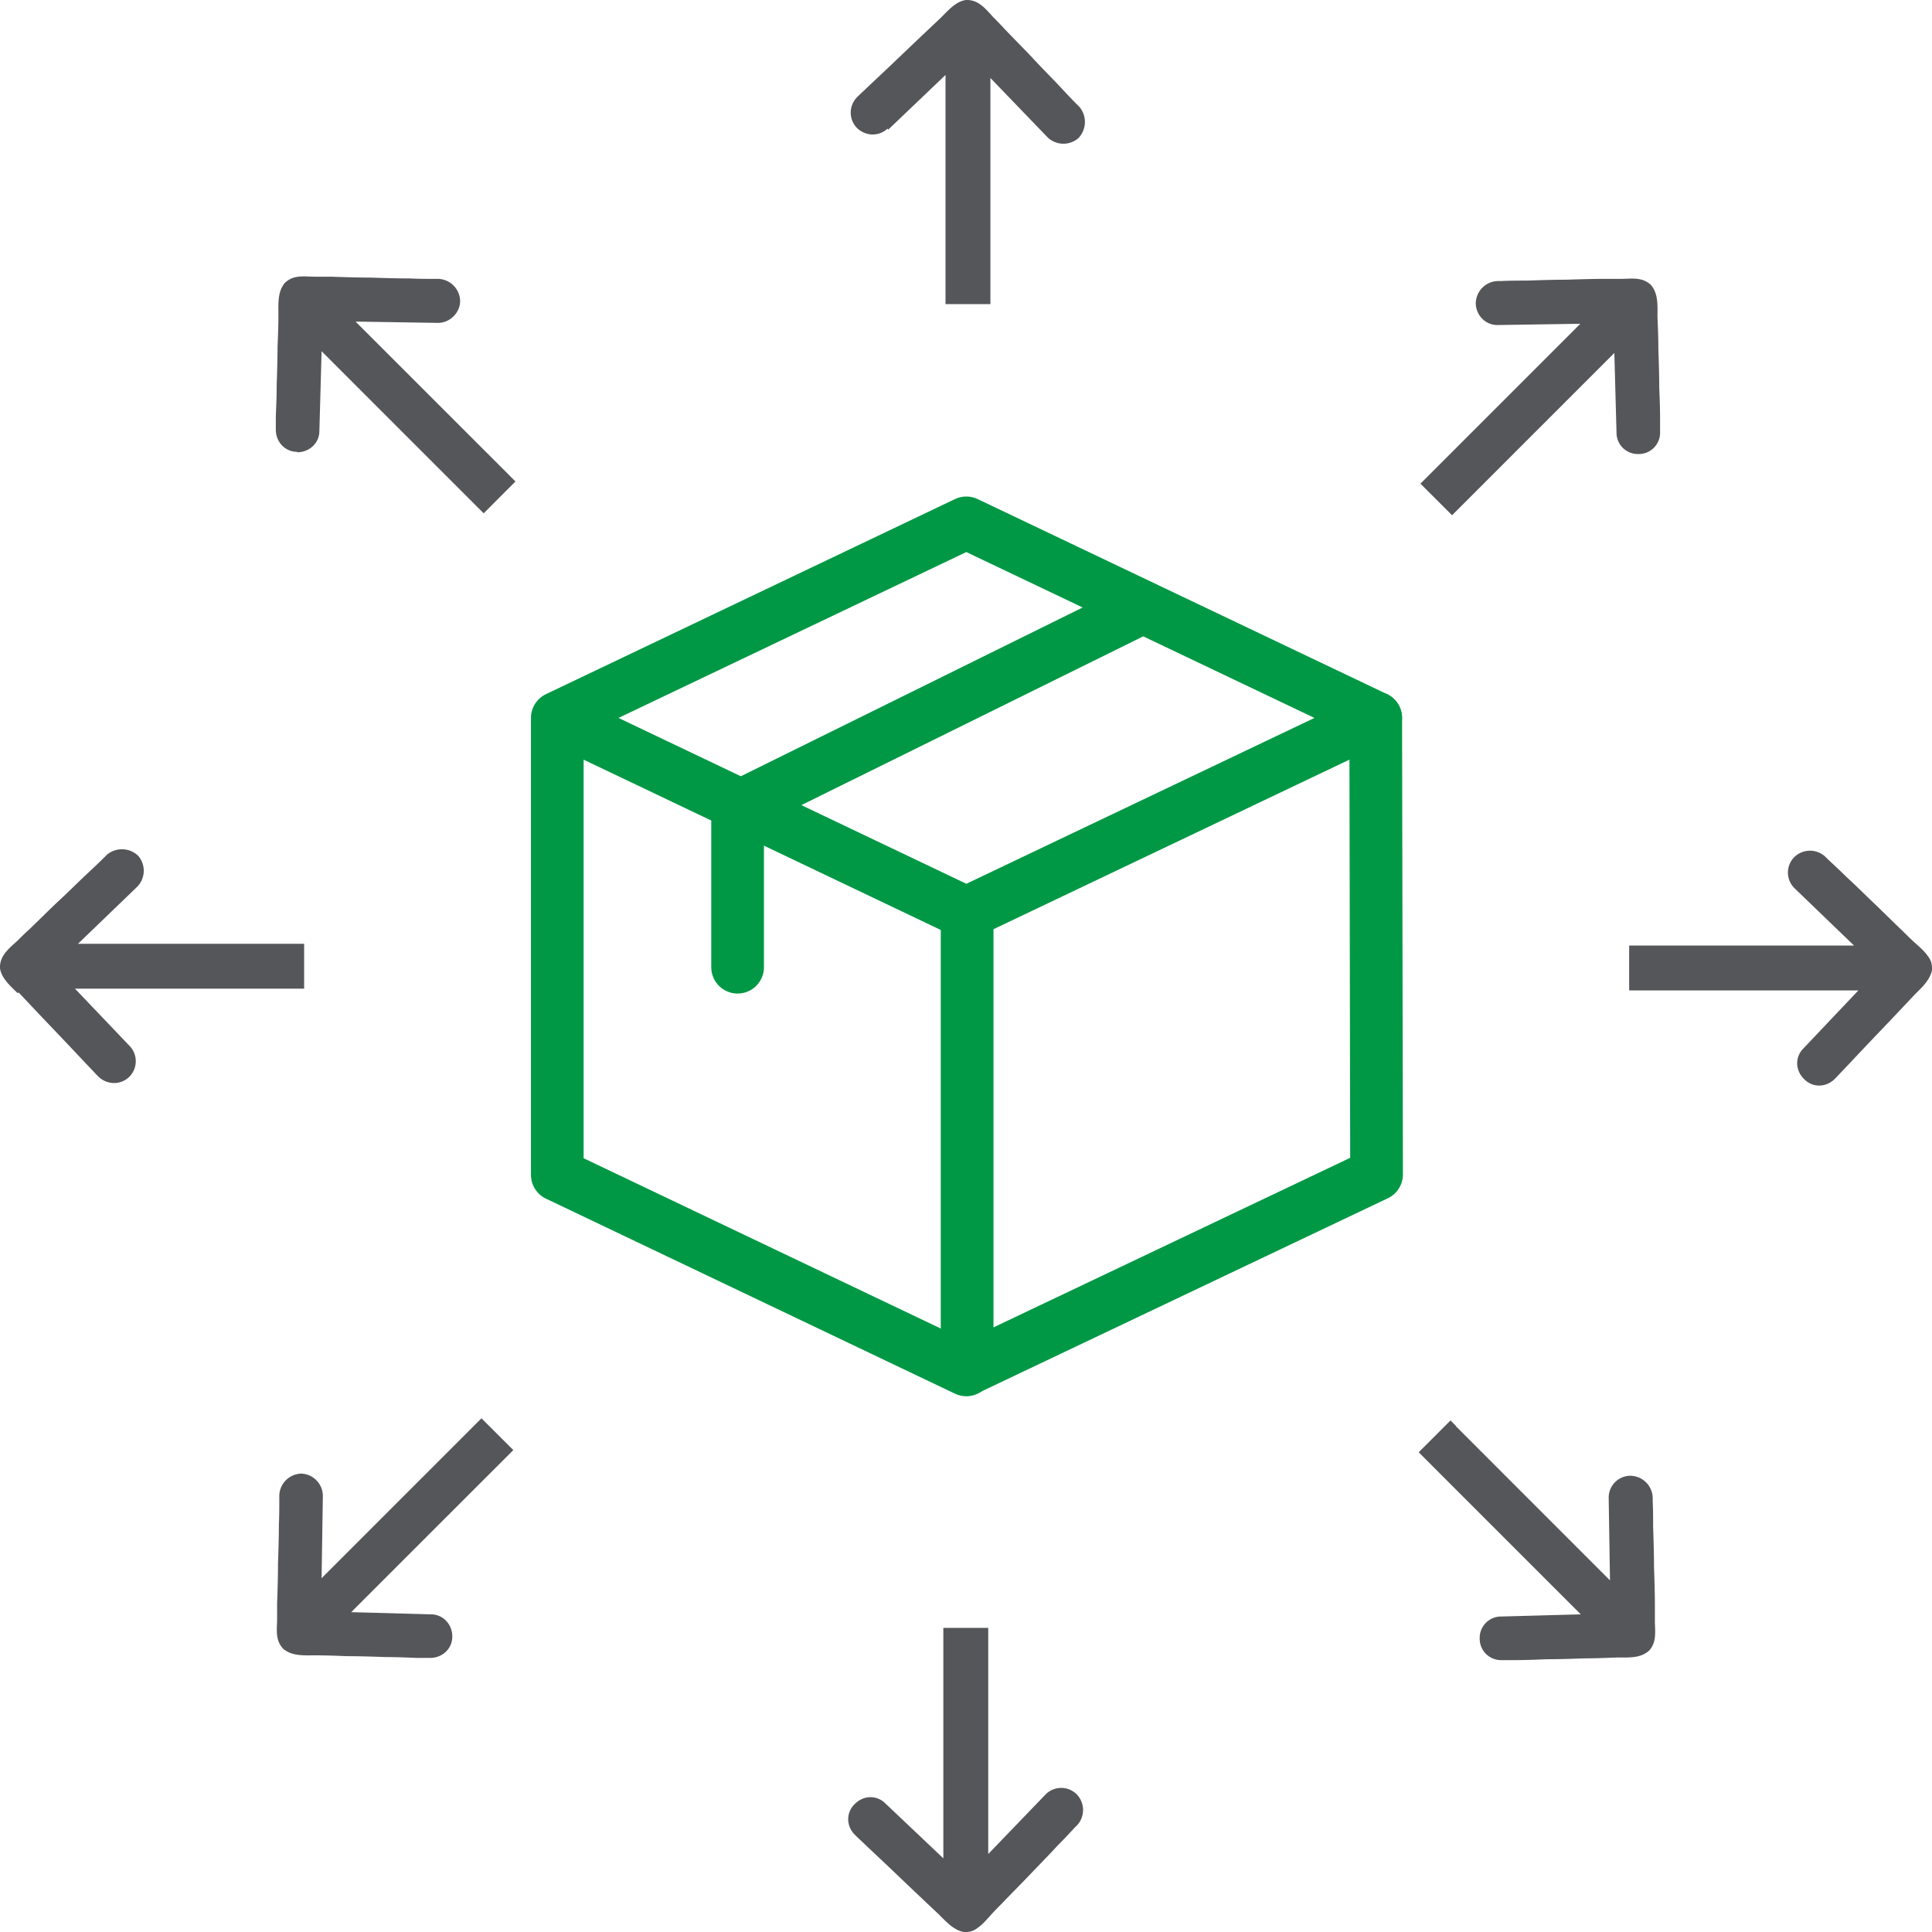
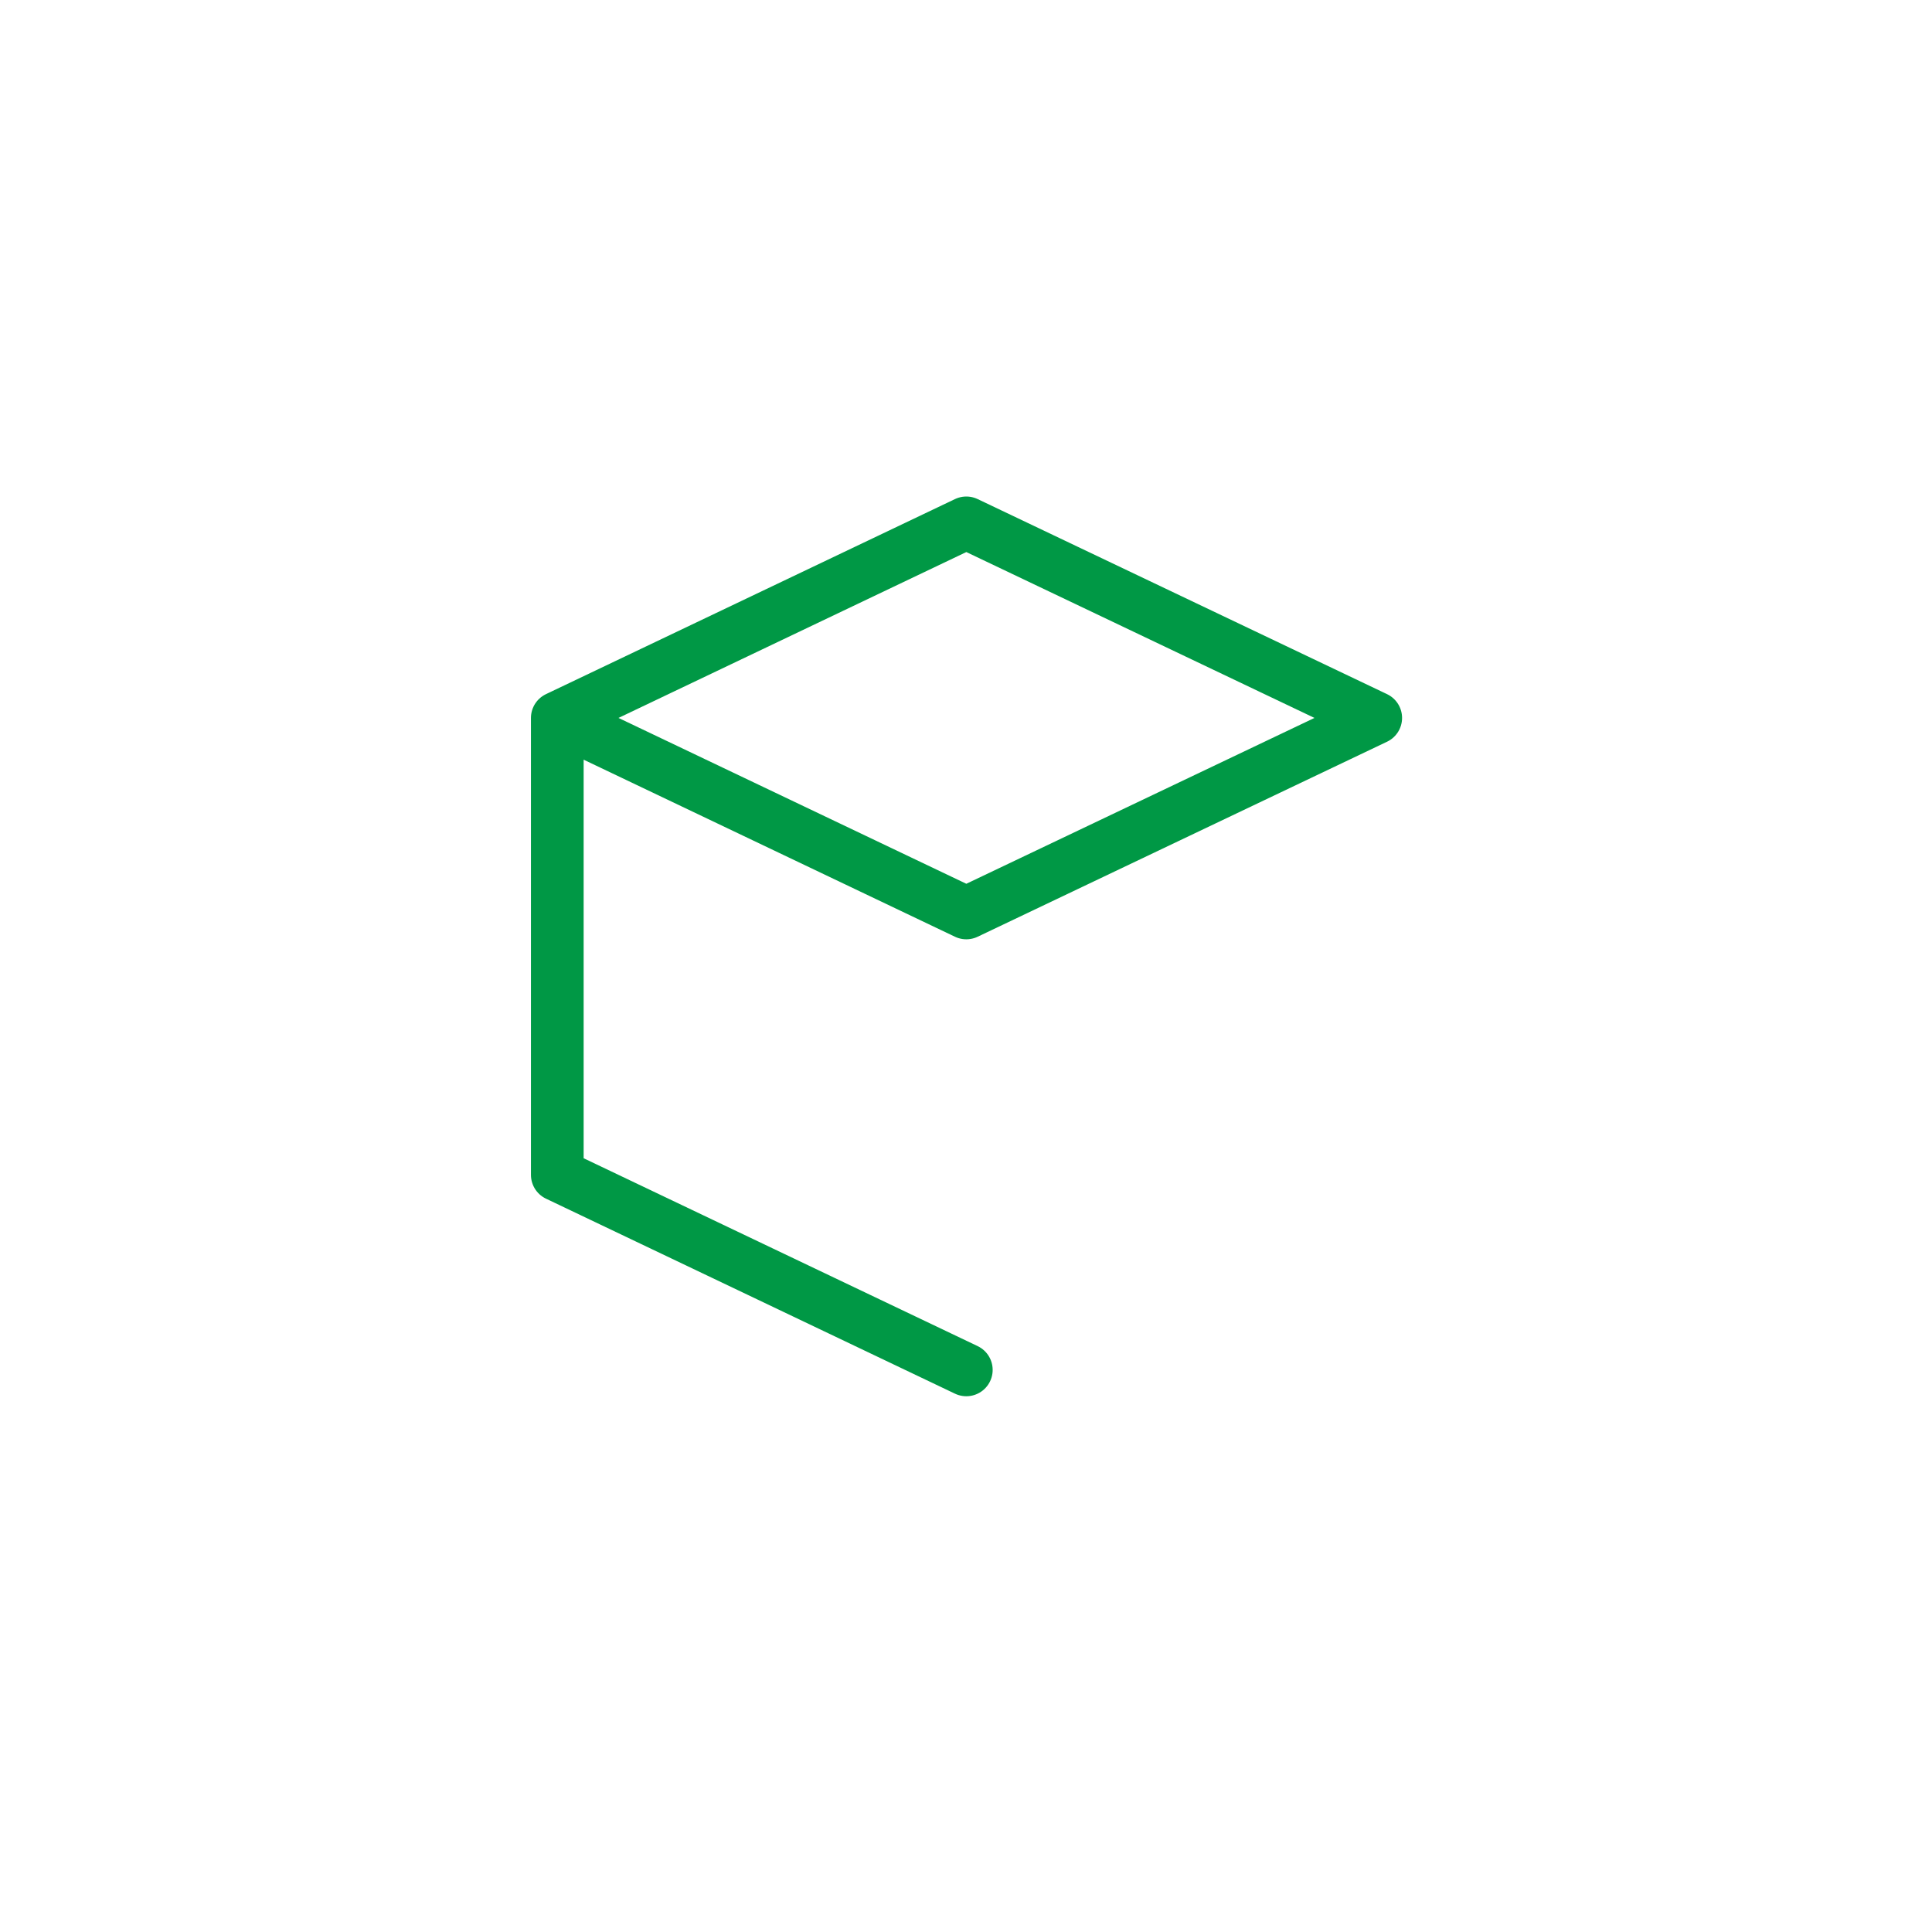
<svg xmlns="http://www.w3.org/2000/svg" width="55" height="55" fill="none">
-   <path fill="#54565A" d="m25.28 3.696 1.637-1.562v6.524h1.278V2.22l1.625 1.687a.65.65 0 0 0 .88.025.665.665 0 0 0 .025-.893l-.074-.074c-.174-.174-.335-.348-.508-.534-.26-.273-.521-.533-.77-.806-.26-.273-.52-.533-.78-.806a7.41 7.41 0 0 0-.311-.323c-.124-.136-.248-.285-.397-.384A.63.63 0 0 0 27.562 0h-.061c-.286.037-.51.298-.708.496l-.67.633-.78.744-.658.62c-.087.087-.186.174-.273.261a.626.626 0 0 0-.025.88c.248.249.633.261.88.025l.013.037ZM26.855 46.379v6.524l-1.65-1.563c-.248-.248-.632-.235-.88.025-.248.248-.236.633.025.881.086.087.185.174.272.26l.658.62.781.745.67.632c.199.199.422.447.707.497h.062a.509.509 0 0 0 .323-.112c.148-.1.272-.248.396-.385.1-.111.199-.21.31-.322.26-.273.522-.533.782-.806s.52-.534.769-.807c.174-.173.335-.347.509-.533l.074-.074a.641.641 0 0 0-.025-.894.625.625 0 0 0-.88.025l-1.625 1.688v-6.438h-1.278v.037ZM.534 28.257l.632.67.744.781.62.657c.087.087.174.187.26.273.249.248.633.26.882.025a.626.626 0 0 0 .024-.88l-1.562-1.638h6.524v-1.277H2.22l1.688-1.626a.65.65 0 0 0 .025-.88.666.666 0 0 0-.894-.025l-.074.075c-.174.173-.348.335-.534.508-.273.26-.533.52-.806.769-.273.26-.533.521-.806.782-.112.099-.21.198-.322.31-.137.124-.286.248-.385.397A.63.63 0 0 0 0 27.5v.062c.037.285.298.508.497.707l.037-.012ZM52.817 26.917h-6.438v1.278h6.525l-1.563 1.65c-.248.248-.236.632.024.88.248.248.633.236.881-.025.087-.087.174-.185.26-.272l.62-.658.745-.781.632-.67c.199-.199.447-.422.497-.707v-.062a.51.51 0 0 0-.112-.323c-.1-.149-.248-.273-.385-.397-.111-.1-.21-.198-.322-.31-.273-.26-.533-.52-.806-.781-.273-.26-.533-.521-.806-.77-.174-.173-.348-.334-.534-.508l-.074-.074a.64.64 0 0 0-.893.025.625.625 0 0 0 .024.88l1.688 1.625h.037ZM8.46 12.875c.347 0 .632-.26.632-.607l.063-2.27 1.934 1.935 2.68 2.68.905-.906-.161-.162-4.391-4.39 2.344.037c.335 0 .62-.274.633-.608a.644.644 0 0 0-.62-.645h-.1c-.248 0-.483 0-.731-.013-.373 0-.745-.012-1.117-.024-.372 0-.744-.013-1.116-.025h-.447c-.186 0-.372-.025-.546.012a.625.625 0 0 0-.31.162c-.025.024-.037.037-.037.05-.173.235-.149.57-.149.855 0 .31-.012.62-.025.918 0 .36-.012.72-.024 1.079 0 .298-.013.608-.025.905v.373c0 .347.26.632.608.632v.012ZM41.455 40.599l-.162-.162-.905.906 2.679 2.68 1.935 1.934-2.27.062a.607.607 0 0 0-.608.633c0 .347.286.62.633.608h.372c.297 0 .608-.013.905-.025.36 0 .72-.013 1.08-.025.31 0 .62-.013.918-.025.285 0 .62.025.856-.149.012 0 .024-.024.05-.037a.625.625 0 0 0 .16-.31c.038-.174.013-.372.013-.546v-.446c0-.372-.013-.745-.025-1.117 0-.372-.013-.744-.025-1.116 0-.248 0-.484-.012-.732v-.1a.644.644 0 0 0-.645-.62.621.621 0 0 0-.608.633l.037 2.345-4.391-4.392h.013ZM8.596 41.95a.644.644 0 0 0-.645.621v.099c0 .248 0 .484-.012.732 0 .372-.013.744-.025 1.116 0 .372-.012.744-.025 1.117v.446c0 .186-.025.373.012.546a.624.624 0 0 0 .161.31c.025.025.038.037.05.037.236.174.57.15.856.15.31 0 .62.012.918.024.36 0 .72.012 1.08.025.297 0 .607.012.905.025h.372c.347 0 .633-.261.633-.608 0-.348-.261-.633-.608-.633l-2.27-.062 1.935-1.935 2.68-2.679-.906-.905-.161.16-4.391 4.392.036-2.345a.638.638 0 0 0-.607-.632h.012ZM41.343 14.662l2.68-2.68 1.934-1.934.062 2.27c0 .347.286.62.633.607.347 0 .62-.285.607-.632v-.372c0-.298-.012-.608-.024-.906 0-.36-.013-.72-.025-1.079 0-.31-.013-.62-.025-.918 0-.285.025-.62-.149-.856 0-.012-.025-.025-.037-.05a.625.625 0 0 0-.31-.16c-.174-.038-.372-.013-.546-.013h-.446c-.372 0-.745.012-1.117.024-.372 0-.744.013-1.116.025-.248 0-.484 0-.732.013h-.1a.644.644 0 0 0-.62.645c.013.347.298.62.633.607l2.344-.036-4.39 4.39-.162.162.906.905v-.012Z" />
  <path stroke="#009845" stroke-linecap="round" stroke-linejoin="round" stroke-width="1.5" d="m15.865 20.438 11.644 5.552 11.655-5.552-11.655-5.553-11.644 5.553ZM27.509 38.998l-11.644-5.552V20.438" />
-   <path stroke="#009845" stroke-linecap="round" stroke-linejoin="round" stroke-width="1.5" d="M27.532 25.978v12.997l11.656-5.541-.024-12.996M20.998 22.95v4.584M32.499 17.302l-11.537 5.696" />
</svg>